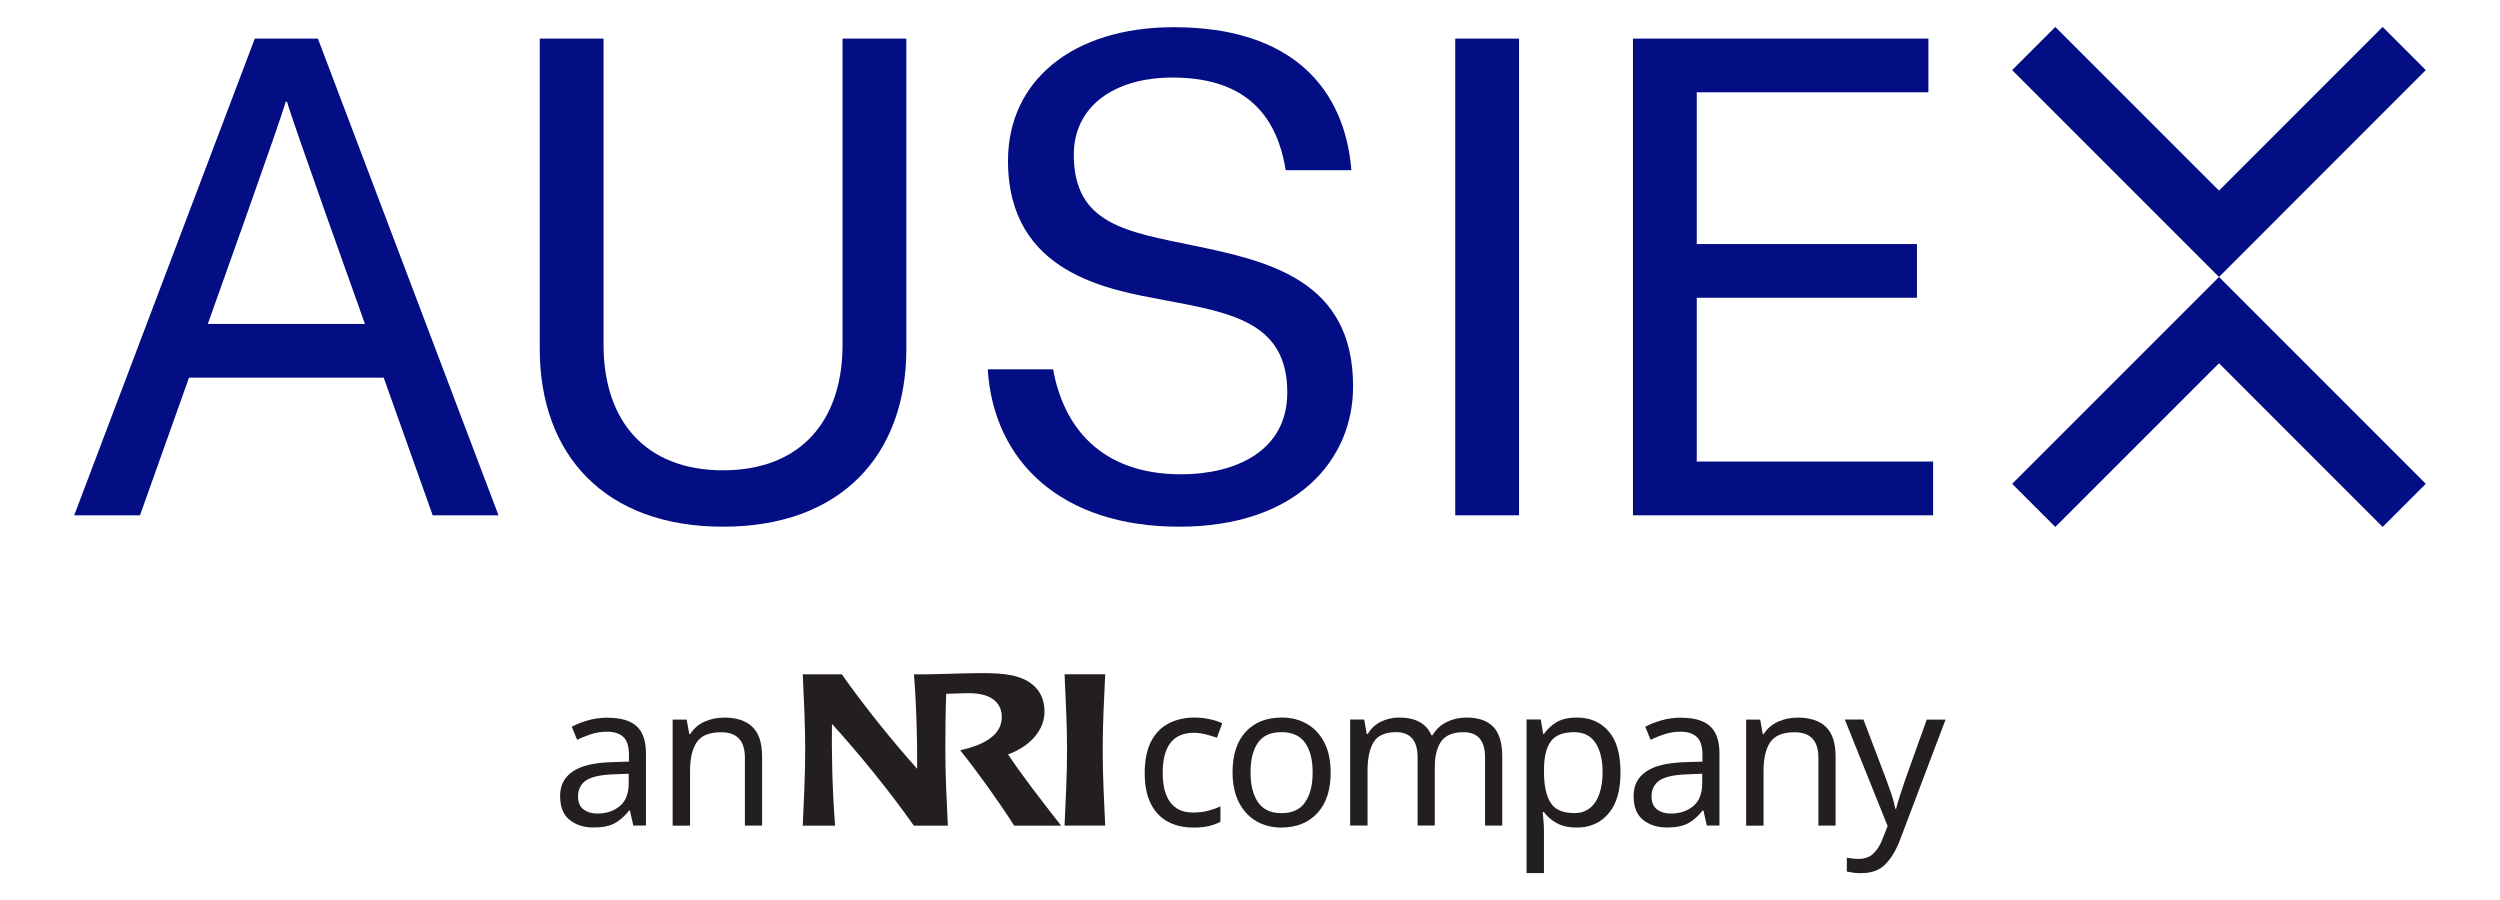
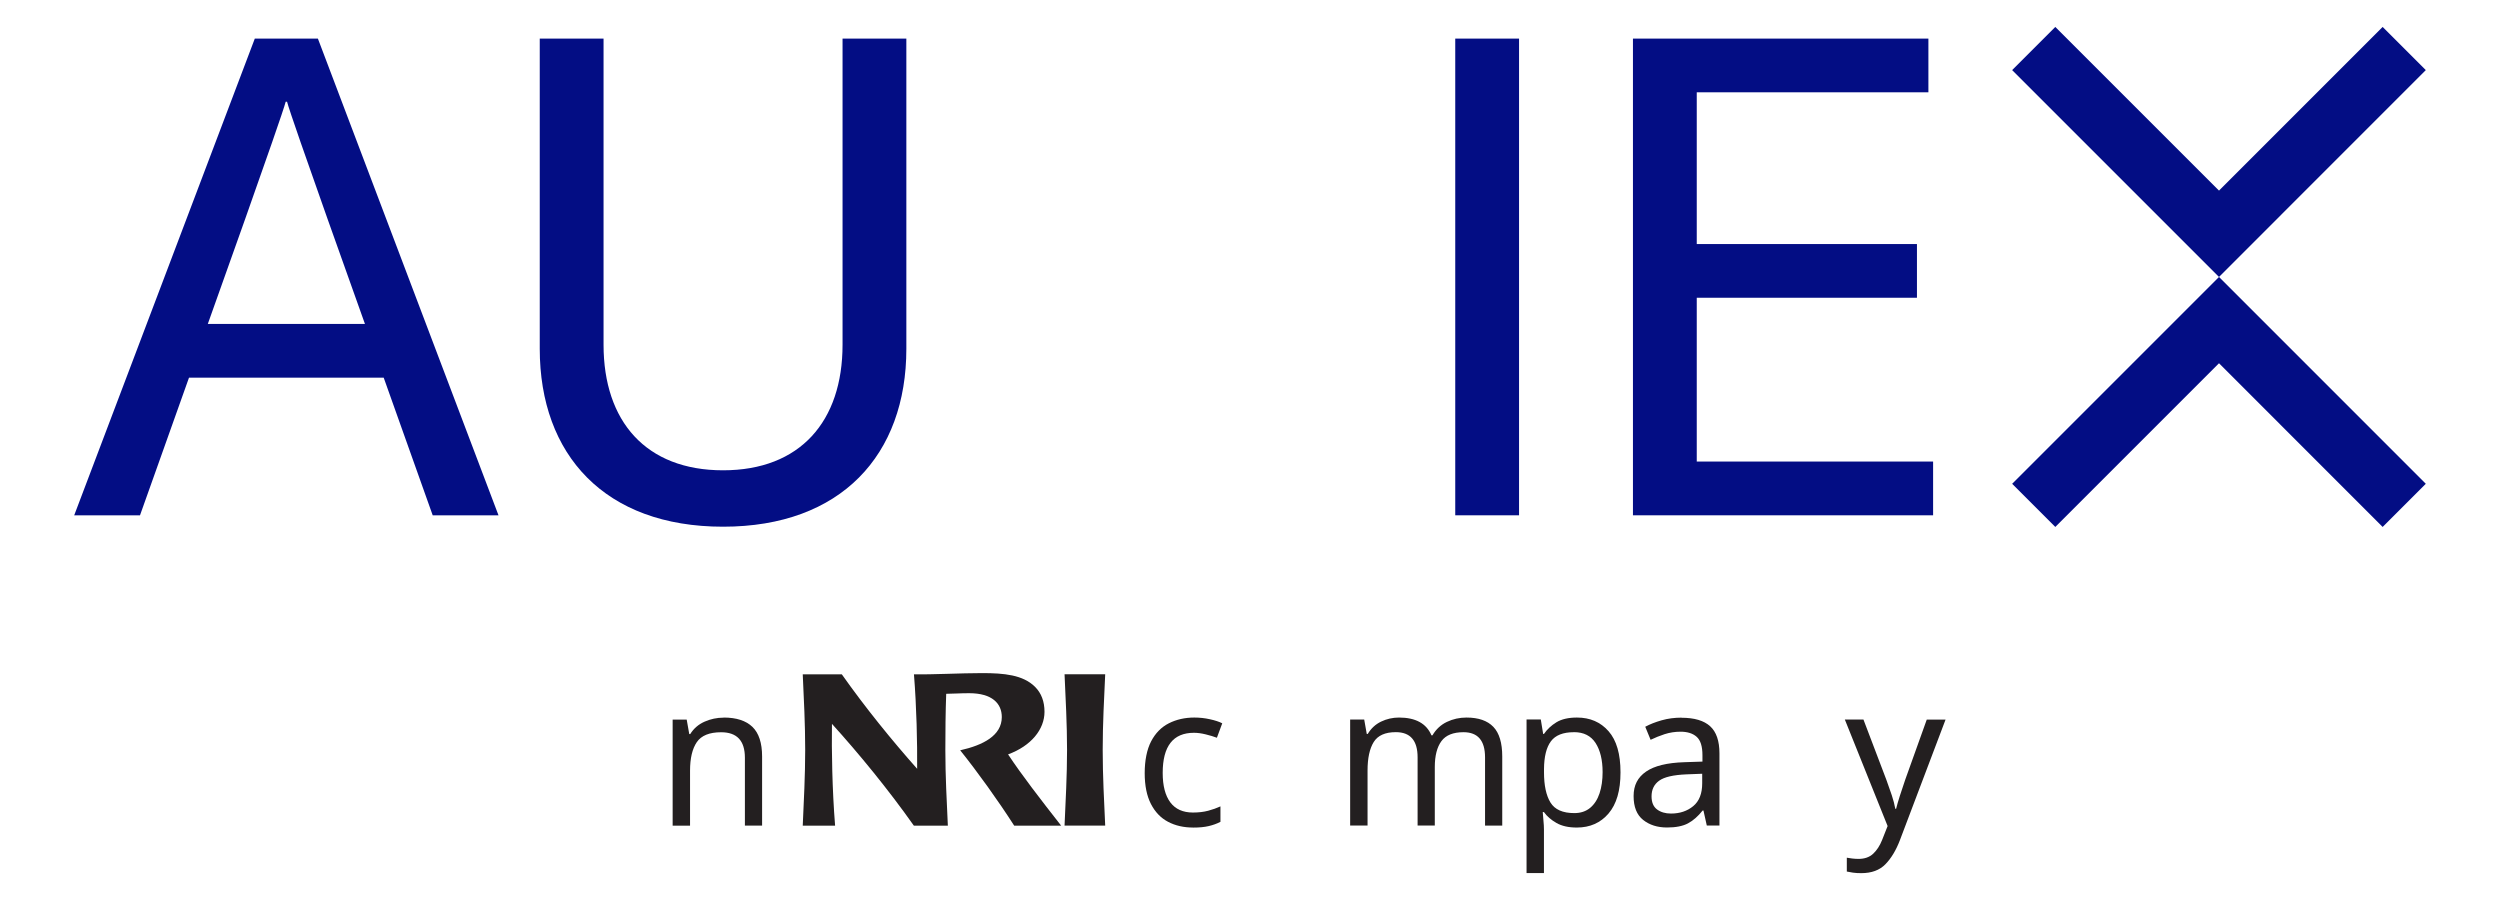
<svg xmlns="http://www.w3.org/2000/svg" id="Layer_1" viewBox="0 0 500 180">
  <defs>
    <style>.cls-1{fill:#030d84;}.cls-2{fill:#231f20;}</style>
  </defs>
  <g>
    <path class="cls-1" d="M50.96,7.72L14.84,103.06h13.16l9.8-27.53h38.94l9.8,27.53h13.16L63.58,7.72h-12.62Zm-9.4,57.07s14.9-41.63,15.58-44.45h.27c.67,2.82,15.58,44.45,15.58,44.45h-31.42Z" />
    <path class="cls-1" d="M168.51,68.95c0,15.31-8.46,25.11-23.9,25.11s-23.9-9.8-23.9-25.11V7.72h-12.76v62.04c0,21.22,13.03,35.58,36.66,35.58s36.66-14.37,36.66-35.58V7.72h-12.76v61.23Z" />
    <rect class="cls-1" x="291.05" y="7.72" width="12.76" height="95.34" />
    <polygon class="cls-1" points="339.35 59.55 383.39 59.55 383.39 48.81 339.35 48.81 339.35 18.46 385.68 18.46 385.68 7.72 326.59 7.72 326.59 103.06 386.62 103.06 386.62 92.31 339.35 92.31 339.35 59.55" />
    <polygon class="cls-1" points="485.16 14.02 476.53 5.39 443.8 38.12 411.06 5.39 402.43 14.02 443.8 55.39 485.16 14.02" />
    <polygon class="cls-1" points="443.8 55.39 402.43 96.76 411.06 105.39 443.8 72.65 476.53 105.39 485.16 96.76 443.8 55.39" />
-     <path class="cls-1" d="M197.55,73.88c1.18,18.56,14.87,31.46,38.29,31.46s34.78-13.29,34.78-28.06c0-21.29-16.94-25.06-31.97-28.18-13.29-2.76-23.89-4.23-23.89-18.15,0-9.67,8.06-15.44,19.74-15.44,13.64,0,20.73,6.55,22.64,18.53h13.14c-1.31-16.13-11.64-28.6-35.51-28.6-20.28,0-33.17,10.74-33.17,26.72,0,22.7,20.41,25.81,31.25,27.86,13.24,2.51,24.61,4.33,24.61,18.46,0,12.09-10.88,16.38-21.22,16.38-16.29,0-23.6-9.74-25.61-20.99h-13.08Z" />
  </g>
  <g>
    <g>
      <path class="cls-2" d="M221.04,134.85h-8.13c.21,4.81,.5,9.97,.5,15.13s-.29,10.32-.5,15.14h8.13c-.22-4.81-.5-9.97-.5-15.14s.28-10.32,.5-15.13Z" />
      <path class="cls-2" d="M201.63,150.87c4.58-1.68,7.27-4.98,7.27-8.51,0-2.05-.63-3.74-1.9-5-2.4-2.39-6.21-2.74-10.55-2.74s-9.96,.32-13.66,.24c.53,6.59,.68,13.68,.64,18.9-5.01-5.64-10.38-12.25-15.07-18.9h-7.81c.22,4.81,.49,9.97,.49,15.13s-.28,10.32-.49,15.14h6.47c-.58-7.22-.71-15.06-.63-20.36,5.36,5.92,11.27,13.12,16.38,20.36h6.8c-.22-4.81-.5-9.97-.5-15.14,0-3.79,.04-7.59,.17-11.23,1.25,0,2.77-.12,4.59-.12,4.61,0,6.53,2.07,6.53,4.77,0,3.7-3.73,5.62-8.32,6.65,3.42,4.25,7.63,10.12,10.8,15.07h9.39c-4.12-5.26-7.88-10.12-10.61-14.25Z" />
    </g>
    <path class="cls-2" d="M238.64,165.51c-1.9,0-3.57-.38-5.03-1.15-1.45-.76-2.59-1.95-3.42-3.56-.83-1.61-1.25-3.67-1.25-6.17s.43-4.73,1.29-6.37c.86-1.64,2.04-2.84,3.54-3.6,1.5-.76,3.21-1.15,5.1-1.15,1.05,0,2.09,.11,3.11,.34,1.02,.22,1.84,.49,2.47,.81l-1.07,2.89c-.63-.24-1.37-.46-2.22-.67-.84-.21-1.64-.32-2.37-.32-4.17,0-6.25,2.68-6.25,8.03,0,2.56,.51,4.52,1.52,5.88,1.02,1.36,2.53,2.04,4.53,2.04,1.13,0,2.15-.12,3.05-.36,.9-.24,1.71-.53,2.45-.87v3.09c-.71,.37-1.5,.65-2.35,.85-.86,.2-1.89,.3-3.11,.3Z" />
-     <path class="cls-2" d="M266.14,154.47c0,3.51-.89,6.23-2.67,8.15-1.78,1.93-4.19,2.89-7.22,2.89-1.87,0-3.54-.43-5.01-1.29-1.46-.86-2.62-2.11-3.46-3.76-.84-1.65-1.27-3.65-1.27-5.99,0-3.51,.88-6.21,2.63-8.11,1.75-1.9,4.16-2.85,7.22-2.85,1.9,0,3.59,.43,5.06,1.29,1.48,.86,2.63,2.1,3.46,3.72,.83,1.62,1.25,3.61,1.25,5.96Zm-16.03,0c0,2.51,.49,4.49,1.48,5.96,.99,1.46,2.56,2.2,4.73,2.2s3.71-.73,4.71-2.2c1-1.46,1.5-3.45,1.5-5.96s-.5-4.47-1.5-5.9c-1-1.42-2.59-2.14-4.75-2.14s-3.73,.71-4.71,2.14c-.98,1.42-1.46,3.39-1.46,5.9Z" />
    <path class="cls-2" d="M293.29,143.51c2.4,0,4.19,.62,5.38,1.86,1.19,1.24,1.78,3.22,1.78,5.94v13.81h-3.44v-13.65c0-3.35-1.44-5.03-4.31-5.03-2.06,0-3.53,.59-4.41,1.78-.88,1.19-1.33,2.92-1.33,5.18v11.71h-3.44v-13.65c0-3.35-1.45-5.03-4.35-5.03-2.14,0-3.61,.66-4.43,1.98-.82,1.32-1.23,3.22-1.23,5.7v11h-3.48v-21.21h2.81l.51,2.89h.2c.66-1.11,1.55-1.93,2.67-2.47,1.12-.54,2.32-.81,3.58-.81,3.32,0,5.49,1.19,6.49,3.56h.2c.71-1.21,1.67-2.11,2.89-2.69,1.21-.58,2.52-.87,3.92-.87Z" />
    <path class="cls-2" d="M315.4,143.51c2.61,0,4.71,.91,6.31,2.73,1.6,1.82,2.39,4.56,2.39,8.23s-.8,6.36-2.39,8.23c-1.6,1.87-3.71,2.81-6.35,2.81-1.64,0-2.99-.3-4.06-.91-1.07-.61-1.91-1.33-2.51-2.18h-.24c.03,.45,.07,1.02,.14,1.7,.07,.69,.1,1.28,.1,1.78v8.71h-3.48v-30.71h2.85l.47,2.89h.16c.63-.92,1.46-1.7,2.49-2.33,1.03-.63,2.4-.95,4.12-.95Zm-.63,2.93c-2.16,0-3.69,.61-4.59,1.82-.9,1.21-1.36,3.06-1.38,5.54v.67c0,2.61,.43,4.62,1.29,6.03,.86,1.41,2.45,2.12,4.77,2.12,1.27,0,2.32-.35,3.17-1.05,.84-.7,1.47-1.67,1.88-2.91,.41-1.24,.61-2.65,.61-4.23,0-2.43-.47-4.37-1.4-5.82-.94-1.45-2.38-2.18-4.33-2.18Z" />
-     <path class="cls-2" d="M121.59,143.55c2.59,0,4.5,.57,5.74,1.7,1.24,1.13,1.86,2.94,1.86,5.42v14.44h-2.53l-.67-3.01h-.16c-.92,1.16-1.9,2.02-2.93,2.57-1.03,.55-2.43,.83-4.19,.83-1.93,0-3.52-.51-4.79-1.52-1.27-1.02-1.9-2.6-1.9-4.77s.83-3.74,2.49-4.89c1.66-1.15,4.22-1.77,7.68-1.88l3.6-.12v-1.27c0-1.77-.38-2.99-1.15-3.68-.77-.69-1.85-1.03-3.24-1.03-1.11,0-2.16,.17-3.17,.49-1,.33-1.94,.71-2.81,1.13l-1.07-2.61c.92-.5,2.02-.93,3.28-1.29s2.59-.53,3.96-.53Zm4.15,11.2l-3.13,.12c-2.64,.11-4.46,.53-5.48,1.27-1.02,.74-1.52,1.78-1.52,3.13,0,1.19,.36,2.06,1.09,2.61,.73,.55,1.66,.83,2.79,.83,1.77,0,3.25-.49,4.45-1.48,1.2-.99,1.8-2.51,1.8-4.57v-1.9Z" />
    <path class="cls-2" d="M144.74,143.51c2.53,0,4.45,.62,5.74,1.86,1.29,1.24,1.94,3.22,1.94,5.94v13.81h-3.44v-13.57c0-3.4-1.58-5.1-4.75-5.1-2.35,0-3.97,.66-4.87,1.98-.9,1.32-1.35,3.22-1.35,5.7v11h-3.48v-21.21h2.81l.51,2.89h.2c.69-1.11,1.64-1.93,2.85-2.47,1.21-.54,2.49-.81,3.84-.81Z" />
    <path class="cls-2" d="M336.29,143.55c2.59,0,4.5,.57,5.74,1.7,1.24,1.13,1.86,2.94,1.86,5.42v14.44h-2.53l-.67-3.01h-.16c-.92,1.16-1.9,2.02-2.93,2.57-1.03,.55-2.43,.83-4.19,.83-1.93,0-3.52-.51-4.79-1.52-1.27-1.02-1.9-2.6-1.9-4.77s.83-3.74,2.49-4.89c1.66-1.15,4.22-1.77,7.68-1.88l3.6-.12v-1.27c0-1.77-.38-2.99-1.15-3.68-.77-.69-1.85-1.03-3.24-1.03-1.11,0-2.16,.17-3.17,.49-1,.33-1.94,.71-2.81,1.13l-1.07-2.61c.92-.5,2.02-.93,3.28-1.29s2.59-.53,3.96-.53Zm4.15,11.2l-3.13,.12c-2.64,.11-4.46,.53-5.48,1.27-1.02,.74-1.52,1.78-1.52,3.13,0,1.19,.36,2.06,1.09,2.61,.73,.55,1.66,.83,2.79,.83,1.77,0,3.25-.49,4.45-1.48,1.2-.99,1.8-2.51,1.8-4.57v-1.9Z" />
-     <path class="cls-2" d="M359.44,143.51c2.53,0,4.45,.62,5.74,1.86,1.29,1.24,1.94,3.22,1.94,5.94v13.81h-3.44v-13.57c0-3.4-1.58-5.1-4.75-5.1-2.35,0-3.97,.66-4.87,1.98-.9,1.32-1.35,3.22-1.35,5.7v11h-3.48v-21.21h2.81l.51,2.89h.2c.69-1.11,1.64-1.93,2.85-2.47,1.21-.54,2.49-.81,3.84-.81Z" />
    <path class="cls-2" d="M368.97,143.91h3.72l4.59,12.07c.4,1.08,.75,2.1,1.07,3.05,.32,.95,.55,1.86,.71,2.73h.16c.16-.66,.41-1.52,.75-2.59,.34-1.07,.7-2.14,1.07-3.22l4.31-12.03h3.76l-9.14,24.14c-.77,2-1.73,3.6-2.89,4.79-1.16,1.19-2.77,1.78-4.83,1.78-.63,0-1.19-.03-1.66-.1-.48-.07-.88-.14-1.23-.22v-2.77c.29,.05,.64,.11,1.05,.16,.41,.05,.84,.08,1.29,.08,1.21,0,2.19-.34,2.93-1.03,.74-.69,1.33-1.6,1.78-2.73l1.11-2.81-8.55-21.29Z" />
  </g>
</svg>